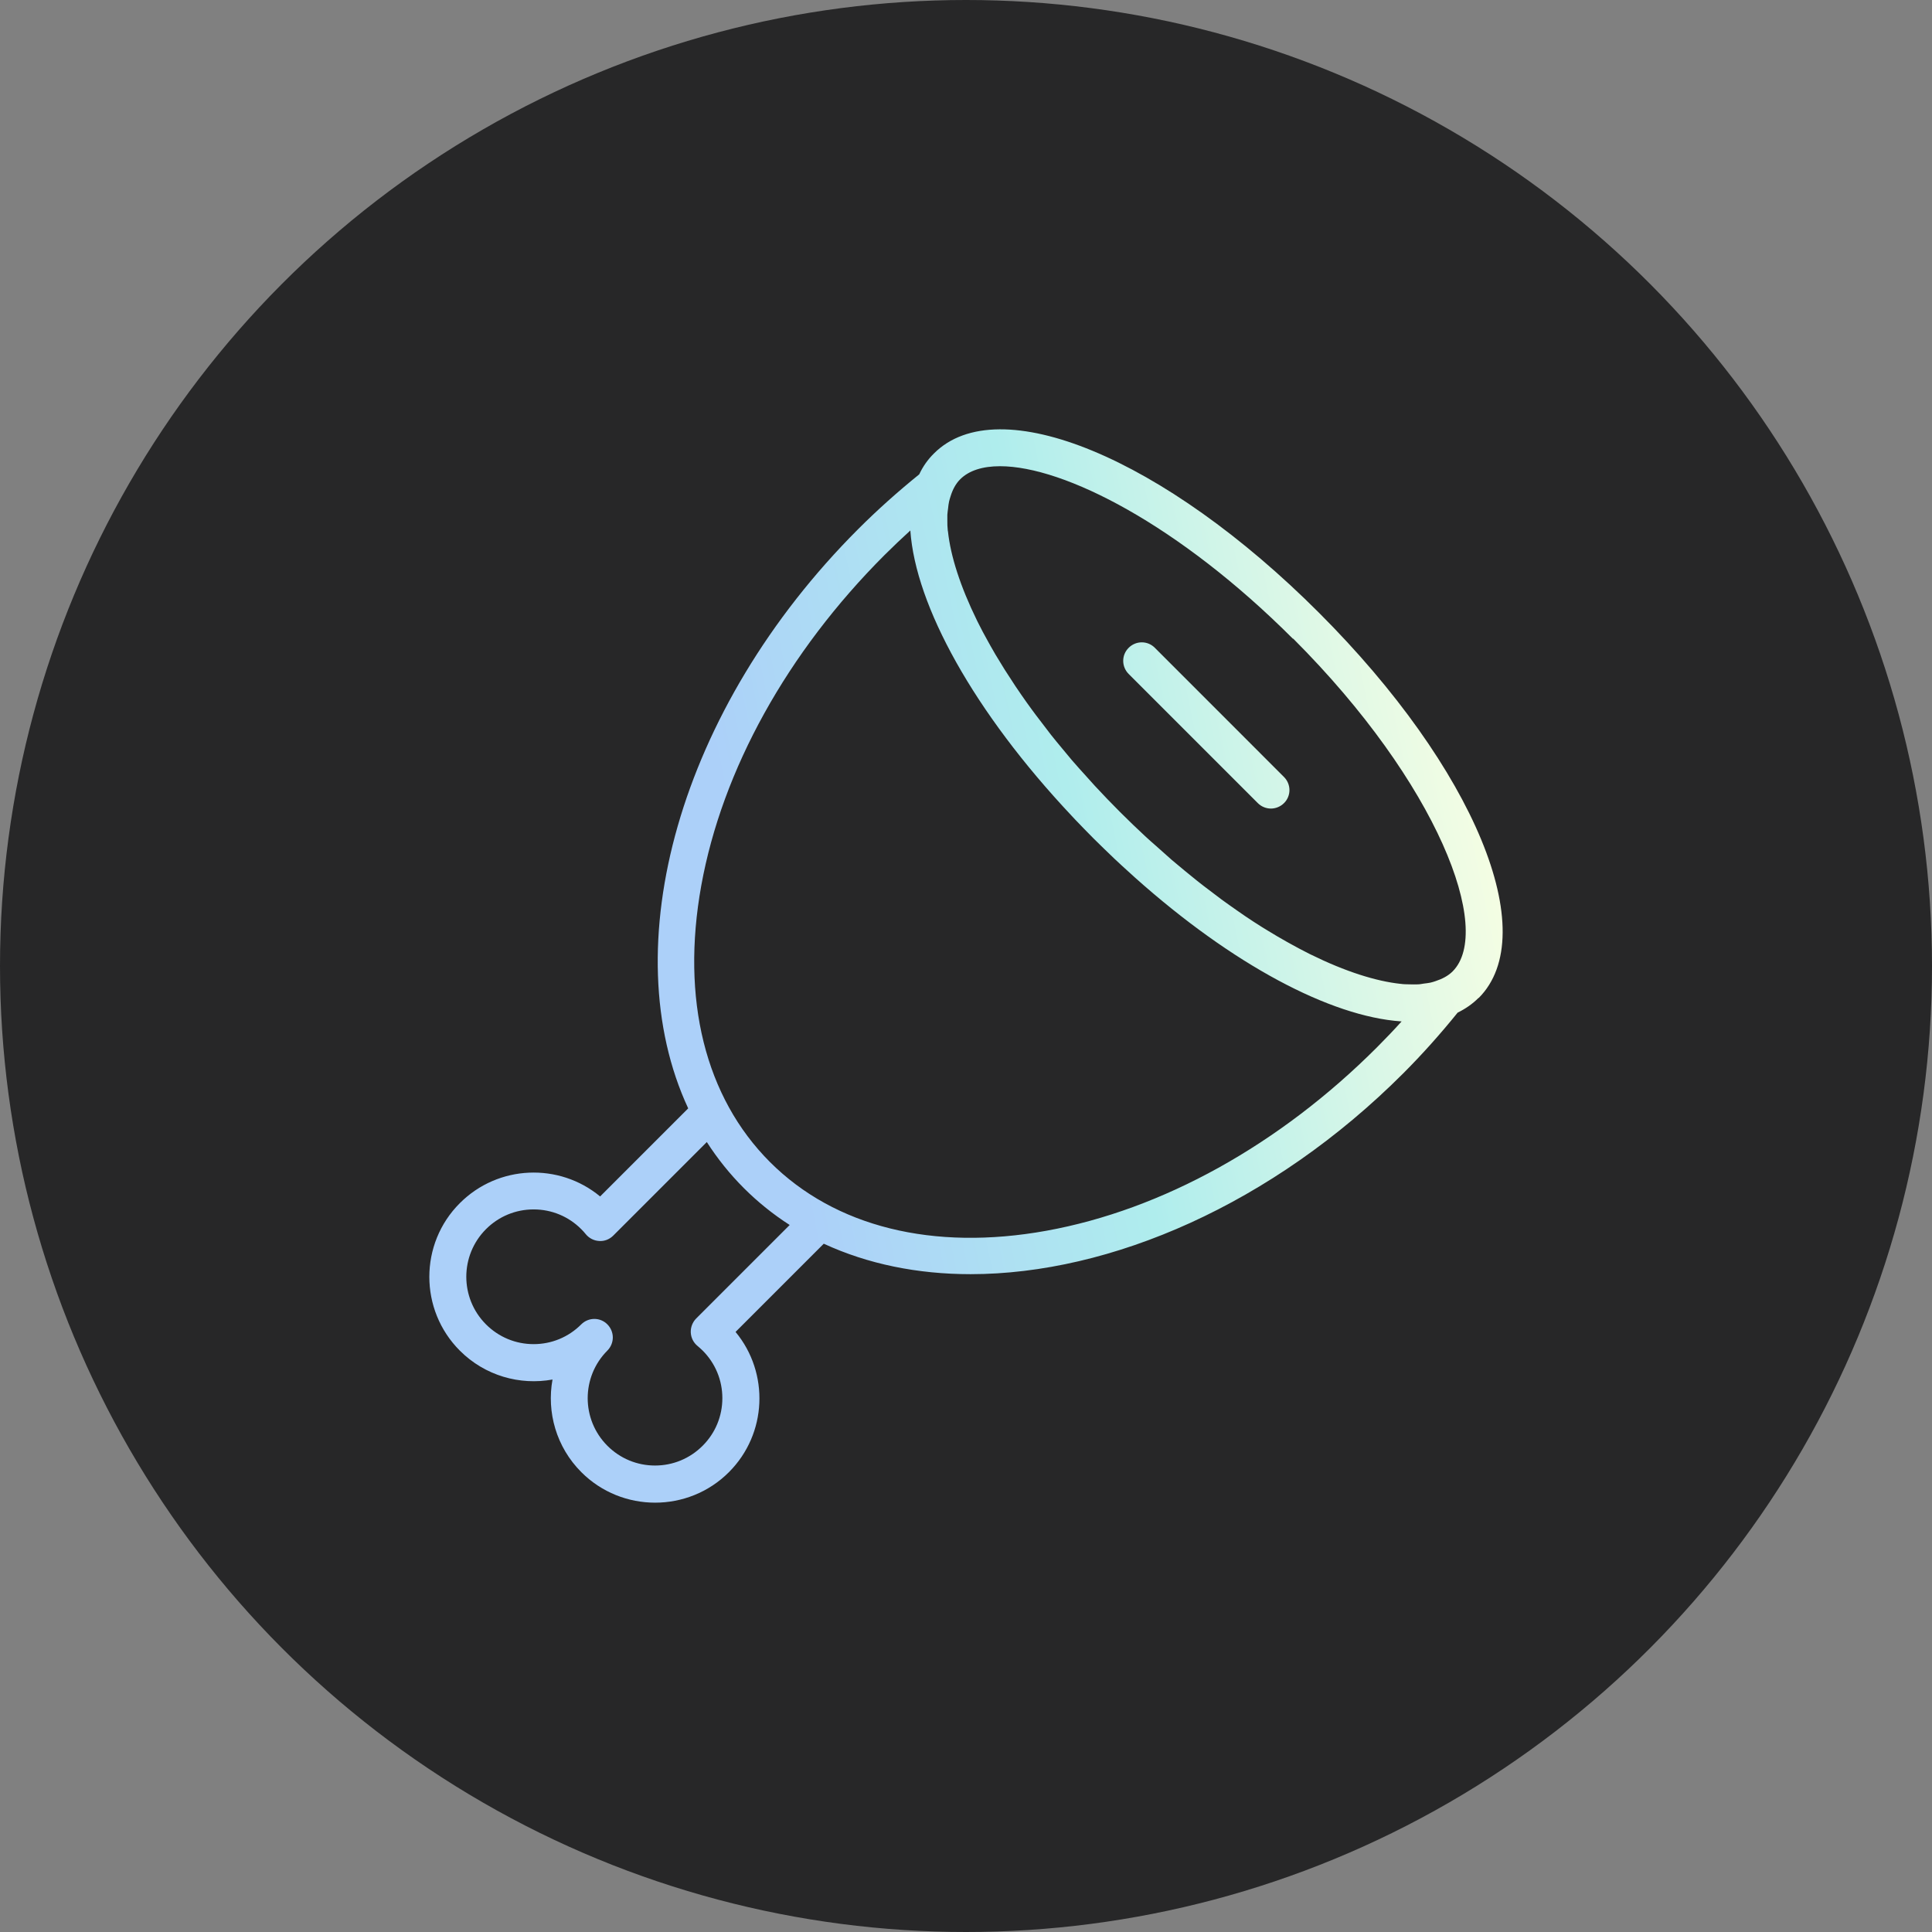
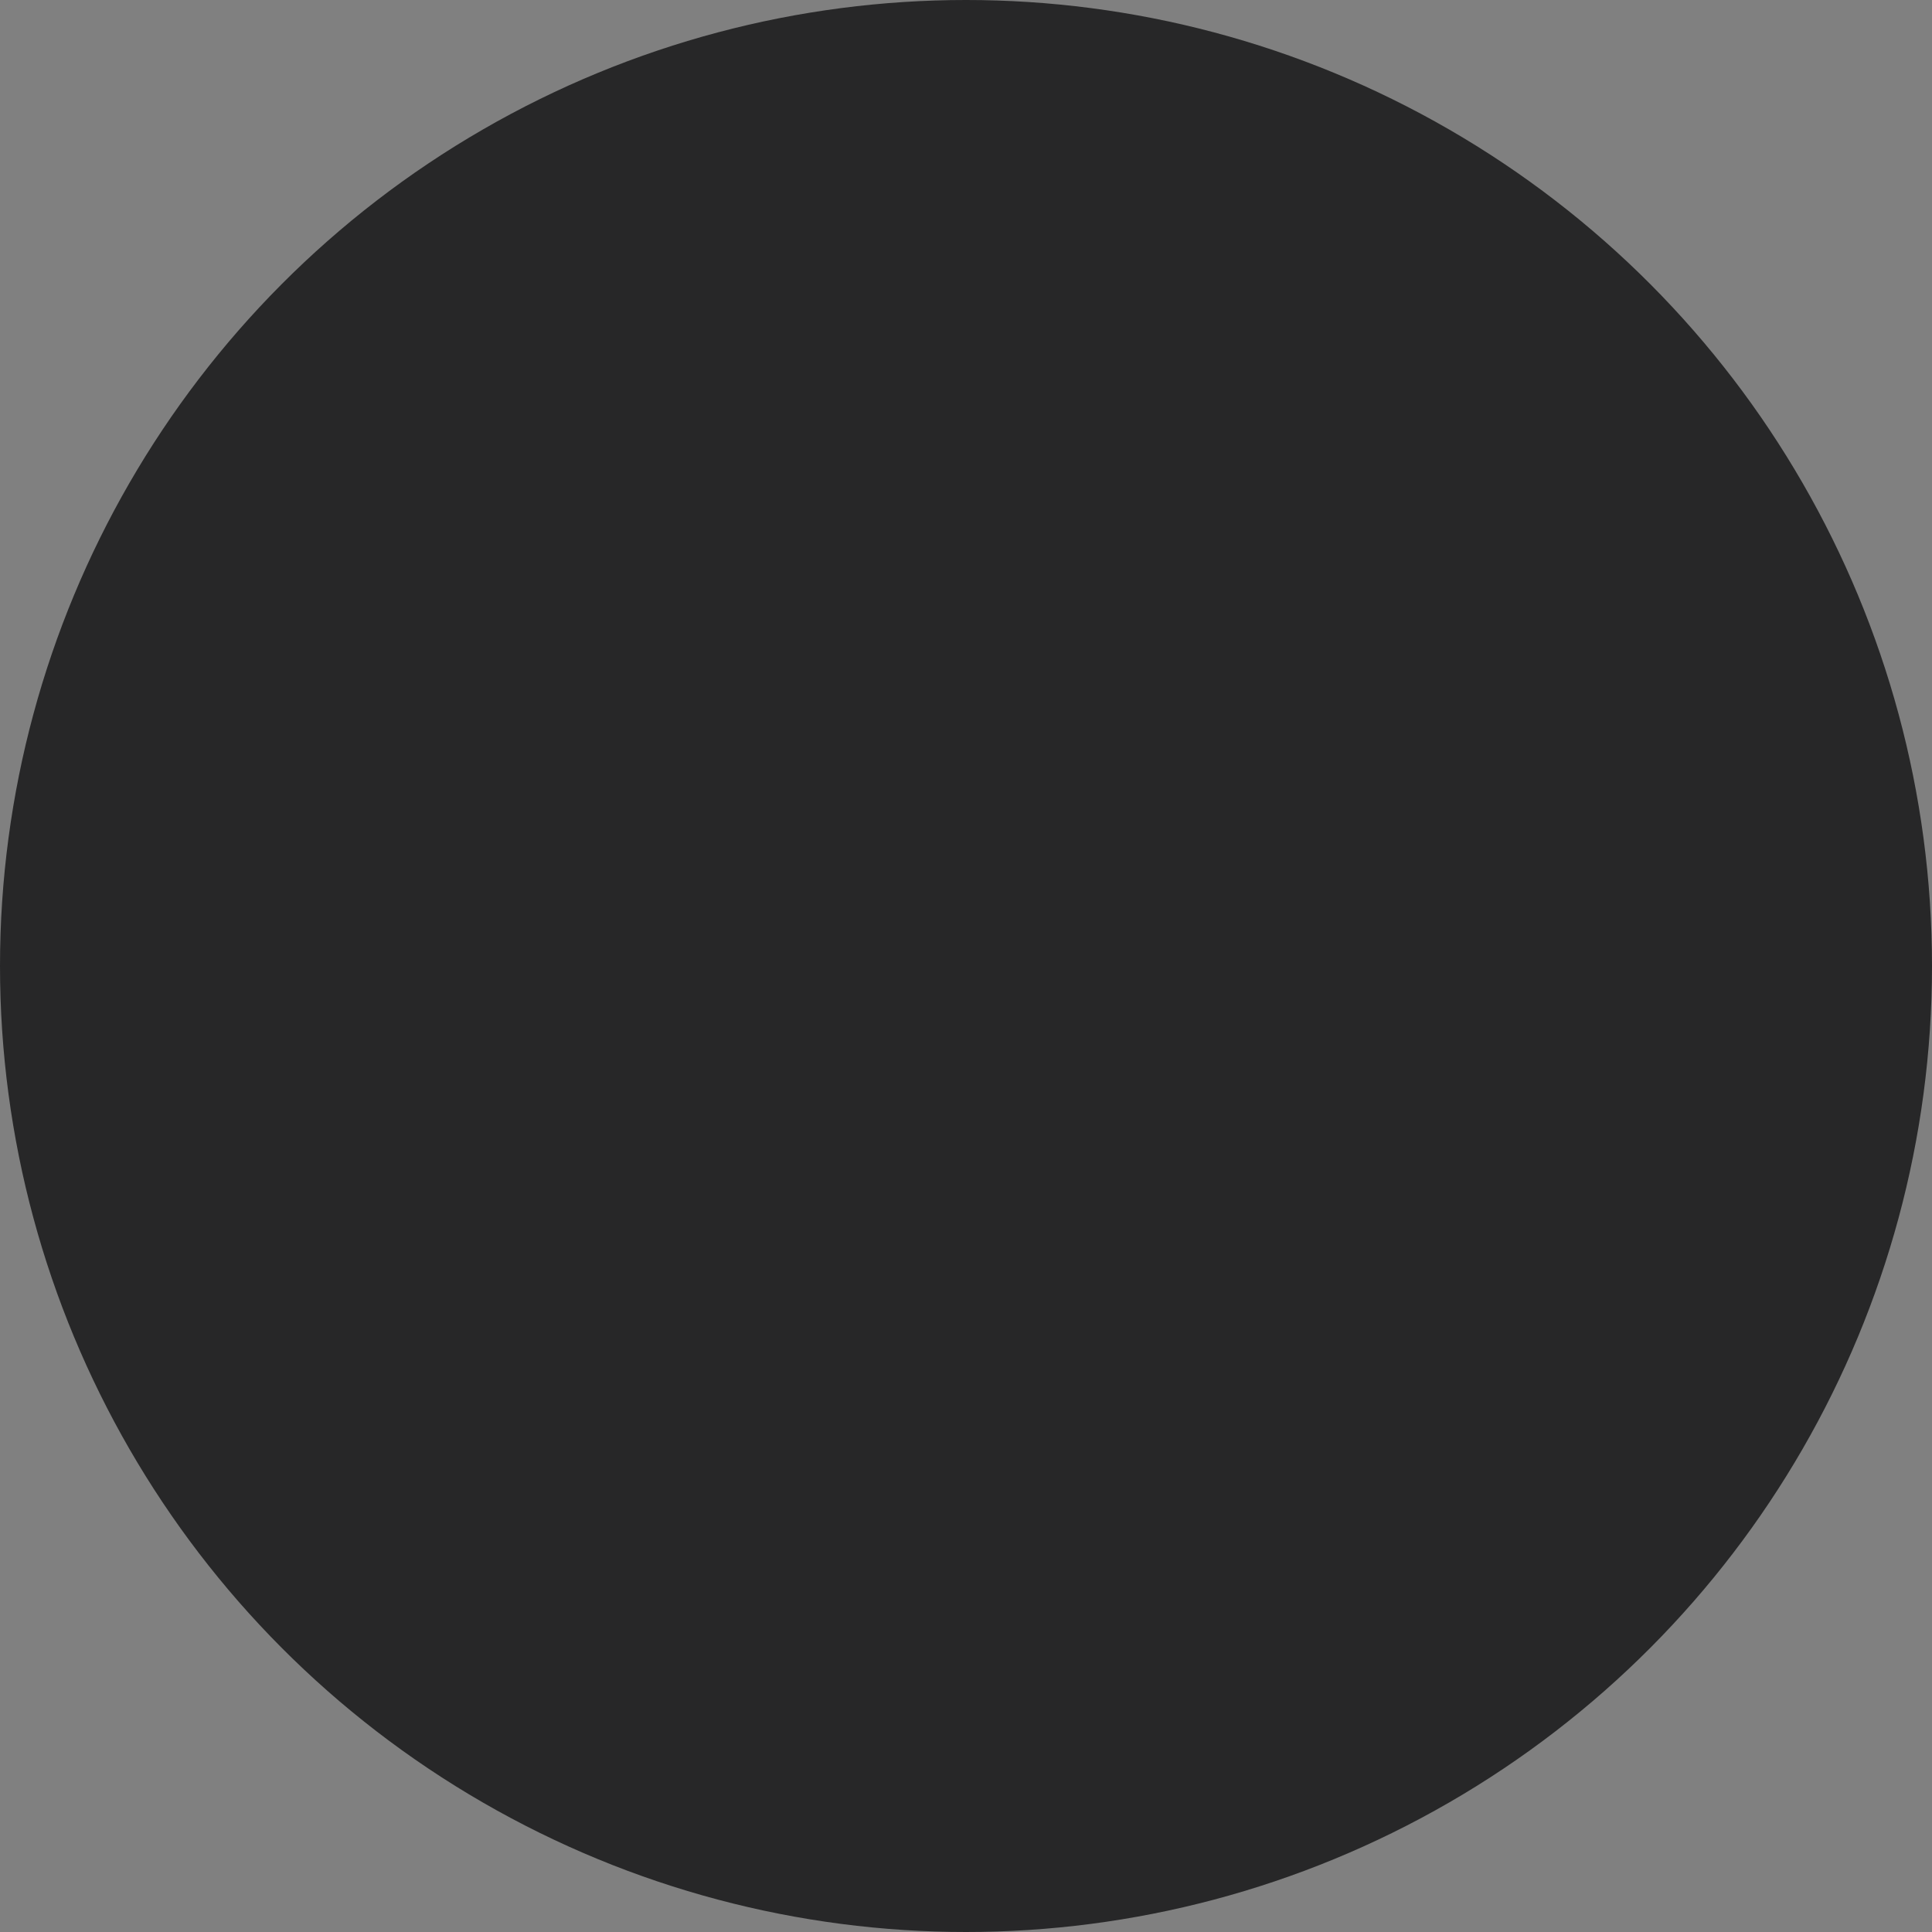
<svg xmlns="http://www.w3.org/2000/svg" width="90" height="90" viewBox="0 0 90 90" fill="none">
  <rect x="0" y="0" width="90" height="90" fill="#808080" stroke="none" />
  <circle cx="45" cy="45" r="45" fill="#272728" />
-   <path d="M59.204 37.666C58.985 37.666 58.761 37.58 58.595 37.413L52.578 31.396C52.239 31.057 52.239 30.511 52.578 30.177C52.917 29.838 53.463 29.838 53.797 30.177L59.813 36.195C60.152 36.534 60.152 37.08 59.813 37.413C59.646 37.58 59.422 37.666 59.204 37.666ZM68.88 46.482C68.593 46.77 68.266 46.994 67.903 47.172C67.105 48.16 66.254 49.115 65.364 50.005C59.273 56.097 51.739 59.356 45.212 59.356C42.746 59.356 40.425 58.885 38.374 57.937L34.265 62.046C35.845 63.954 35.742 66.793 33.955 68.58C33.007 69.529 31.76 70 30.518 70C29.277 70 28.03 69.529 27.082 68.58C25.91 67.408 25.462 65.781 25.738 64.264C24.221 64.54 22.594 64.092 21.422 62.919C19.526 61.023 19.526 57.937 21.422 56.046C23.209 54.258 26.048 54.155 27.956 55.735L32.059 51.632C28.582 44.16 31.593 33.028 39.988 24.637C40.879 23.746 41.833 22.896 42.821 22.097C42.994 21.729 43.223 21.401 43.511 21.12C46.505 18.125 54.222 21.315 61.45 28.551C68.685 35.787 71.874 43.499 68.88 46.494V46.482ZM36.793 57.069C36.023 56.575 35.305 56 34.65 55.345C33.995 54.689 33.42 53.971 32.926 53.201L28.57 57.557C28.398 57.73 28.163 57.827 27.915 57.81C27.674 57.799 27.444 57.684 27.289 57.494C27.226 57.414 27.151 57.333 27.076 57.258C26.485 56.666 25.697 56.339 24.858 56.339C24.02 56.339 23.232 56.666 22.64 57.258C21.416 58.483 21.416 60.471 22.64 61.695C23.232 62.287 24.02 62.615 24.858 62.615C25.697 62.615 26.485 62.287 27.076 61.695C27.416 61.356 27.961 61.356 28.295 61.695C28.461 61.862 28.547 62.086 28.547 62.304C28.547 62.523 28.461 62.747 28.295 62.914C27.071 64.138 27.071 66.126 28.295 67.35C28.887 67.942 29.674 68.27 30.513 68.27C31.352 68.27 32.139 67.942 32.731 67.35C33.323 66.759 33.65 65.971 33.65 65.132C33.65 64.293 33.323 63.506 32.731 62.914C32.656 62.839 32.576 62.77 32.495 62.701C32.306 62.546 32.191 62.322 32.179 62.075C32.168 61.833 32.26 61.592 32.432 61.419L36.788 57.063L36.793 57.069ZM65.289 47.58C65.289 47.58 65.272 47.58 65.266 47.58C61.973 47.35 57.422 44.942 52.877 40.885C52.791 40.81 52.711 40.729 52.624 40.655C52.389 40.442 52.153 40.229 51.917 40.005C51.59 39.695 51.268 39.379 50.941 39.057C50.648 38.764 50.372 38.476 50.09 38.183C50.033 38.12 49.975 38.063 49.918 37.999C45.367 33.16 42.649 28.218 42.407 24.712C41.999 25.085 41.597 25.465 41.206 25.855C36.678 30.384 33.644 35.856 32.668 41.252C31.714 46.54 32.846 51.109 35.868 54.132C38.891 57.155 43.465 58.287 48.746 57.333C54.147 56.356 59.612 53.322 64.14 48.793C64.531 48.402 64.915 48 65.289 47.586V47.58ZM60.232 29.758C54.923 24.447 49.562 21.718 46.585 21.718C45.775 21.718 45.137 21.919 44.729 22.327C44.522 22.534 44.378 22.804 44.281 23.12C44.258 23.2 44.229 23.275 44.212 23.361C44.189 23.459 44.177 23.568 44.166 23.677C44.154 23.775 44.137 23.873 44.131 23.982C44.131 24.074 44.131 24.172 44.131 24.264C44.131 24.401 44.131 24.539 44.149 24.689C44.149 24.712 44.154 24.735 44.16 24.758C44.281 25.901 44.735 27.321 45.516 28.913C45.533 28.948 45.551 28.982 45.568 29.017C45.706 29.298 45.861 29.585 46.022 29.873C46.062 29.942 46.096 30.011 46.137 30.08C46.286 30.35 46.447 30.62 46.62 30.896C46.683 30.994 46.74 31.097 46.803 31.195C46.964 31.448 47.131 31.706 47.303 31.965C47.389 32.097 47.481 32.229 47.573 32.361C47.74 32.603 47.907 32.838 48.085 33.08C48.205 33.241 48.326 33.407 48.453 33.568C48.619 33.787 48.786 34.005 48.958 34.229C49.113 34.425 49.28 34.626 49.447 34.827C49.608 35.022 49.763 35.212 49.929 35.407C50.142 35.654 50.366 35.902 50.59 36.149C50.728 36.304 50.86 36.453 51.004 36.609C51.377 37.011 51.768 37.419 52.17 37.821C52.573 38.224 52.98 38.614 53.383 38.988C53.538 39.132 53.699 39.27 53.854 39.407C54.095 39.626 54.342 39.844 54.584 40.057C54.785 40.229 54.98 40.39 55.176 40.551C55.371 40.712 55.566 40.873 55.762 41.028C55.986 41.206 56.21 41.379 56.434 41.545C56.595 41.666 56.75 41.787 56.905 41.902C57.152 42.08 57.399 42.258 57.641 42.425C57.767 42.511 57.894 42.597 58.014 42.683C58.279 42.862 58.543 43.034 58.801 43.195C58.893 43.252 58.991 43.31 59.083 43.367C59.365 43.54 59.646 43.706 59.916 43.856C59.98 43.89 60.037 43.925 60.1 43.959C60.399 44.126 60.692 44.281 60.979 44.425C61.008 44.436 61.031 44.448 61.06 44.465C62.669 45.258 64.105 45.712 65.254 45.833C65.272 45.833 65.289 45.833 65.3 45.839C65.45 45.856 65.594 45.85 65.731 45.856C65.823 45.856 65.921 45.862 66.013 45.856C66.122 45.856 66.22 45.839 66.318 45.821C66.427 45.81 66.536 45.793 66.634 45.775C66.72 45.758 66.794 45.729 66.869 45.706C67.185 45.603 67.461 45.459 67.668 45.252C69.576 43.344 66.996 36.505 60.238 29.746L60.232 29.758Z" fill="url(#paint0_linear_2657_656)" />
  <defs>
    <linearGradient id="paint0_linear_2657_656" x1="15.573" y1="36.19" x2="70.895" y2="24.85" gradientUnits="userSpaceOnUse">
      <stop offset="0.31" stop-color="#ACD0F9" />
      <stop offset="0.59" stop-color="#AFEDED" />
      <stop offset="0.96" stop-color="#FCFFE2" />
    </linearGradient>
  </defs>
</svg>